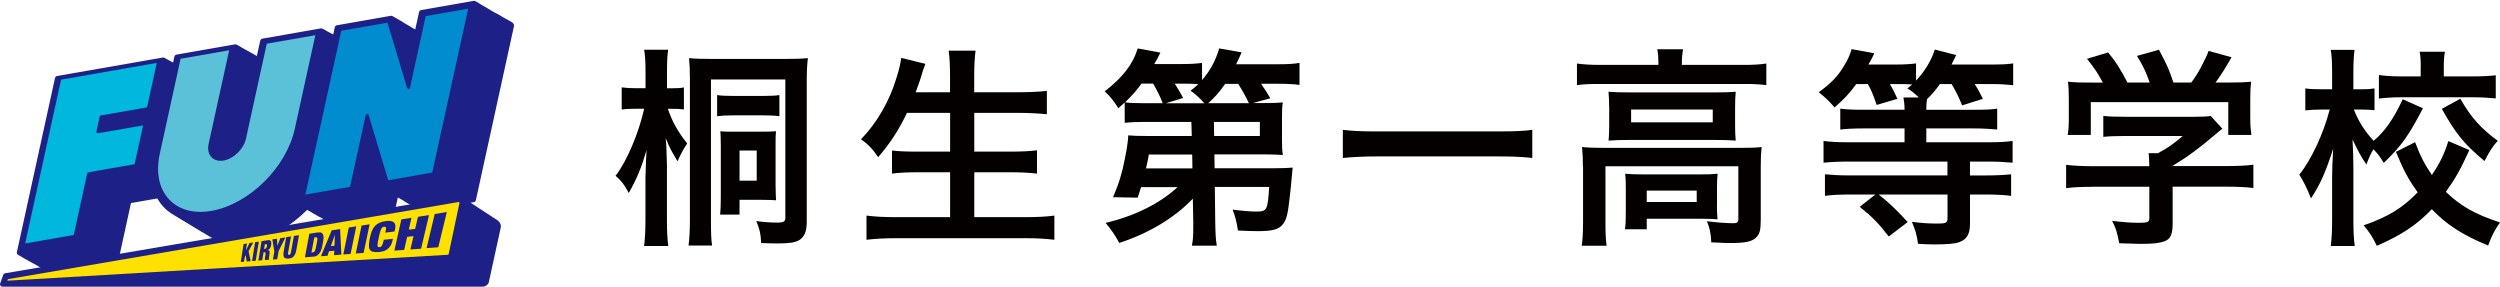
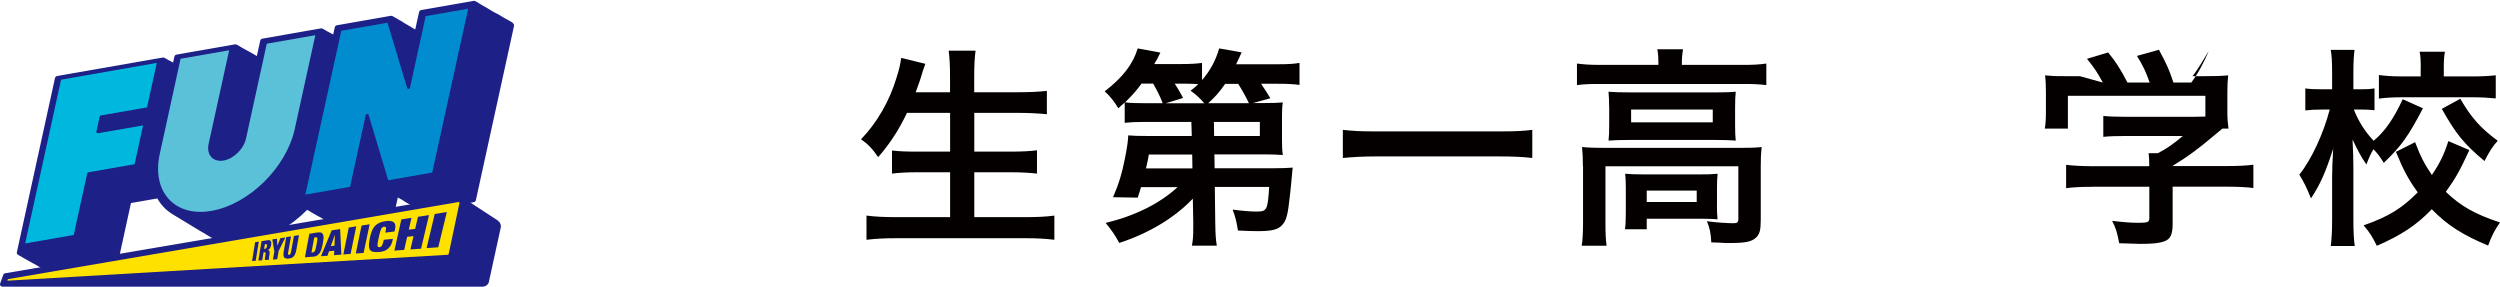
<svg xmlns="http://www.w3.org/2000/svg" id="Layer_2" data-name="Layer 2" viewBox="0 0 353.67 40.55">
  <defs>
    <style>
      .cls-1 {
        fill: #00b7de;
      }

      .cls-2 {
        fill: #1d2087;
      }

      .cls-3 {
        fill: none;
      }

      .cls-4 {
        fill: #ffe100;
      }

      .cls-5 {
        fill: #040000;
      }

      .cls-6 {
        fill: #008cce;
      }

      .cls-7 {
        fill: #5bc1d8;
      }
    </style>
  </defs>
  <g id="_レイヤー_1" data-name="レイヤー 1">
    <g>
      <g>
-         <path class="cls-5" d="M94.48,15.38c.56,1.71,1.43,3.3,2.74,4.92-.56.81-.9,1.46-1.37,2.52-.87-1.46-1.09-1.84-1.68-3.3.09.93.12,1.4.12,1.9q.03,1,.06,1.96v7.75c0,1.52.06,2.74.19,3.67h-3.42c.12-.9.19-2.21.19-3.67v-6.01c.06-2.12.12-3.39.16-3.89-.72,2.46-1.37,4.05-2.52,6.07-.62-1.18-1.09-1.77-1.87-2.43,1.59-2.02,3.3-6.1,4.05-9.49h-1.03c-.93,0-1.56.03-2.15.12v-3.14c.65.09,1.21.12,2.12.12h1.25v-2.33c0-1.53-.06-2.3-.19-3.11h3.39c-.12.84-.16,1.68-.16,3.08v2.37h.62c.81,0,1.25-.03,1.77-.12v3.11c-.5-.06-1.06-.09-1.71-.09h-.56ZM114.12,31.57c0,1.15-.34,1.96-1.06,2.4-.56.34-1.43.47-3.08.47-.72,0-1.52-.03-2.3-.06-.06-1.34-.19-1.87-.69-3.11,1.09.16,1.99.22,3.02.22.78,0,1.09-.16,1.09-.59V11.24h-10.52v20.01c0,1.77.03,2.68.16,3.49h-3.33c.12-1,.19-2.09.19-3.58V11.21c0-1.28-.03-1.99-.12-2.99.9.09,1.87.12,3.52.12h9.84c1.71,0,2.58-.03,3.45-.12-.12,1-.16,1.93-.16,3.39v19.95ZM110.26,16.44c-.62-.09-1.34-.12-2.24-.12h-4.33c-.97,0-1.53.03-2.24.12v-2.99c.59.09,1.21.12,2.21.12h4.39c1,0,1.62-.03,2.21-.12v2.99ZM109.73,26.49c0,.84.03,1.34.06,1.84-.44-.03-1.18-.06-1.96-.06h-3.21v2.09h-2.74c.06-.69.09-1.46.09-2.49v-7.28c0-.93-.03-1.56-.06-2.02.65.06.93.06,1.68.06h4.2c.84,0,1.4-.03,1.99-.06-.06.44-.06.84-.06,1.9v6.04ZM104.62,25.56h2.43v-4.26h-2.43v4.26Z" />
        <path class="cls-5" d="M128.31,15.97c-1.18,2.46-2.4,4.33-4.08,6.26-.75-1.12-1.46-1.87-2.43-2.52,2.24-2.3,4.05-5.42,5.04-8.75.4-1.28.53-1.87.65-2.77l3.42.84q-.06.22-.28.78c-.06.19-.09.22-.31,1-.12.4-.25.81-.78,2.24h4.86v-2.27c0-1.59-.06-2.49-.19-3.61h3.8c-.12.93-.19,2.02-.19,3.58v2.3h6.26c1.53,0,2.8-.06,4.02-.19v3.3c-1.28-.12-2.55-.19-3.95-.19h-6.32v5.48h5.17c1.53,0,2.74-.06,3.7-.19v3.3c-1.06-.12-2.3-.19-3.67-.19h-5.2v6.35h7.19c1.68,0,2.99-.06,4.14-.22v3.42c-1.4-.16-2.43-.22-4.05-.22h-18.3c-1.59,0-2.83.06-4.23.22v-3.42c1.25.16,2.58.22,4.14.22h7.69v-6.35h-4.61c-1.37,0-2.61.06-3.61.19v-3.27c1,.12,1.93.16,3.58.16h4.64v-5.48h-6.1Z" />
        <path class="cls-5" d="M168.74,28.11c-2.61,2.74-6.23,4.89-10.4,6.26-.59-1.09-1.06-1.8-1.93-2.83,4.14-1,7.66-2.74,10.18-5.07h-5.17c-.19.62-.22.75-.47,1.49l-3.49-.06c.84-1.93,1.31-3.52,1.68-5.48.28-1.34.47-2.68.47-3.27.59.06,1.4.09,2.83.09h6.16l-.06-1.99h-6.66c-1.18,0-1.93.03-2.77.12v-2.86c-.34.28-.47.4-.9.81-.59-1-1.21-1.74-1.93-2.4,2.55-1.96,4.01-3.86,4.67-6.07l3.21.59c-.37.78-.5,1-.87,1.62h3.83c1.4,0,2.21-.06,2.93-.16v2.43c1.18-1.37,1.9-2.71,2.43-4.48l3.17.56q-.25.59-.78,1.68h5.7c1.59,0,2.3-.03,3.27-.19v3.11c-.9-.12-1.81-.16-3.11-.16h-2.33c.78,1.15.81,1.21,1.31,2.05l-2.46.68h1.43c1.49,0,2.05-.03,2.8-.09-.09.56-.12,1.03-.12,2.12v3.14c0,1.06.03,1.56.12,2.18-.69-.06-1.62-.09-2.8-.09h-6.88l.03,1.96h8.5c1.15,0,1.81-.03,2.55-.09-.06.37-.06.59-.09.9q-.03.09-.09.9c0,.12-.06.75-.19,1.9-.31,2.96-.5,3.7-1.09,4.39-.59.69-1.49.9-3.52.9-.87,0-1.49-.03-2.77-.09-.19-1.25-.37-1.93-.75-2.96,1.15.16,2.55.28,3.27.28,1.62,0,1.68-.16,1.9-3.49h-7.69l.06,5.01c.03,1.59.06,2.37.22,3.3h-3.52c.16-.87.19-1.4.19-2.58v-.75l-.06-3.33ZM164.48,14.6c-.37-1-.75-1.71-1.34-2.77h-1.65c-.72,1-1.37,1.71-2.33,2.65.72.09,1.31.12,2.74.12h2.58ZM168.65,21.86h-6.13c-.09.65-.12.72-.4,1.96h6.57l-.03-1.96ZM170.36,14.6c-.47-.56-1.06-1.15-1.93-1.77.53-.4.68-.53,1.09-.93-.53-.03-1.09-.06-1.68-.06h-1.65c.37.59.59.9,1.18,2.02l-2.46.75h5.45ZM176.68,14.6c-.34-.75-.9-1.77-1.52-2.74h-1.84c-.78,1.15-1.46,1.9-2.4,2.74h5.76ZM171.76,19.24h6.47v-1.99h-6.5l.03,1.99Z" />
        <path class="cls-5" d="M216.77,22.35c-1.34-.16-2.77-.22-4.54-.22h-17.68c-1.65,0-3.3.09-4.58.22v-3.98c1.34.16,2.61.22,4.58.22h17.68c2.02,0,3.42-.06,4.54-.22v3.98Z" />
        <path class="cls-5" d="M234.61,8.81c0-.65-.03-1.25-.16-1.84h3.64c-.09.62-.16,1.18-.16,1.84v.37h8.84c1.31,0,2.18-.06,3.11-.19v3.05c-1-.12-1.74-.16-3.11-.16h-20.6c-1.37,0-2.09.03-3.08.16v-3.05c.93.12,1.84.19,3.24.19h8.28v-.37ZM223.93,23.51c0-1.03-.03-1.77-.12-2.71.93.09,1.87.12,3.11.12h19.33c1.43,0,2.12-.03,2.96-.12-.09.9-.12,1.65-.12,2.68v7.63c0,1.46-.16,2.05-.72,2.55-.59.53-1.49.72-3.61.72-.62,0-.78,0-1.71-.06q-.47,0-.96-.03c-.06-1.34-.22-2.02-.62-2.99,1.52.19,2.93.28,3.73.28.56,0,.72-.12.72-.62v-7.44h-18.8v7.94c0,1.53.03,2.27.16,3.3h-3.52c.12-.65.19-1.87.19-3.3v-7.94ZM227.64,15.13c0-.93-.03-1.46-.09-2.15.81.06,1.56.09,2.93.09h12.39c1.28,0,1.87-.03,2.68-.09-.06.75-.09,1.21-.09,2.18v2.55c0,1.12.03,1.49.09,2.18-.78-.06-1.46-.09-2.83-.09h-12.33c-1.24,0-1.99.03-2.83.09.06-.59.09-1.21.09-2.18v-2.58ZM242.89,29.01c0,.87.03,1.46.09,2.02-.53-.06-1.71-.09-2.49-.09h-7.53v1.49h-3.08c.09-.56.12-1.24.12-2.43v-3.46c0-.84-.03-1.43-.09-1.96.75.06,1.34.09,2.43.09h8.22c1.12,0,1.4,0,2.43-.09-.06.59-.09,1.03-.09,1.93v2.49ZM230.75,17.31h11.55v-1.81h-11.55v1.81ZM232.96,28.58h7.07v-1.62h-7.07v1.62Z" />
-         <path class="cls-5" d="M262.59,11.9c-.96,1.34-1.62,2.02-3.05,3.3-.75-.87-1.34-1.43-2.24-2.15,1.77-1.31,2.68-2.24,3.55-3.7.53-.84.87-1.59,1.09-2.4l3.21.59c-.12.25-.19.4-.25.53-.31.59-.37.72-.59,1.06h3.86c1.28,0,2.15-.06,2.89-.16v2.43c1.25-1.31,2.18-2.89,2.65-4.39l3.02.78c-.12.28-.34.72-.65,1.34h5.45c1.56,0,2.43-.03,3.27-.16v3.08c-.9-.09-1.8-.16-3.14-.16h-2.3c.56.93.65,1.06,1.15,2.09l-2.93.93c-.56-1.37-.87-1.96-1.49-3.02h-1.65c-.65.9-1.12,1.46-1.81,2.12-.09.4-.12.78-.12,1.52h6.82c1.43,0,2.4-.03,3.21-.16v2.96c-.87-.09-2.02-.16-3.21-.16h-6.82v1.96h8.75c1.56,0,2.61-.06,3.46-.19v3.08c-1-.09-2.05-.16-3.42-.16h-2.61v1.96h2.33c1.37,0,2.49-.06,3.49-.16v3.05c-1-.12-2.05-.19-3.49-.19h-2.33v4.17c0,1.43-.47,2.21-1.56,2.58-.59.22-1.71.31-3.58.31-.65,0-1.12-.03-2.21-.09-.19-1.31-.37-1.9-.87-3.11,1.4.19,2.4.25,3.73.25,1.06,0,1.31-.12,1.31-.72v-3.39h-9.74c1.62,1.31,2.12,1.77,4.11,3.89l-2.68,2.05c-1.53-1.96-2.3-2.74-4.11-4.2l2.21-1.74h-3.64c-1.43,0-2.52.06-3.49.19v-3.05c1,.09,2.09.16,3.45.16h13.88v-1.96h-14.01c-1.31,0-2.52.06-3.52.16v-3.08c.84.12,1.93.19,3.46.19h8v-1.96h-5.79c-1.43,0-2.52.06-3.3.16v-2.96c.84.12,1.84.16,3.33.16h5.76c0-.81-.06-1.21-.16-1.74h2.18c-.65-.62-.9-.84-1.62-1.28.34-.28.44-.34.68-.56-.53-.03-1.15-.06-1.62-.06h-1.53c.47.81.62,1.12,1.06,2.09l-2.93.87c-.56-1.62-.72-1.99-1.25-2.96h-1.65Z" />
-         <path class="cls-5" d="M295.93,26.43c-1.56,0-2.71.06-3.64.19v-3.3c1.06.12,2.24.19,3.61.19h8.15v-.22c0-.59-.03-1.09-.09-1.62h1.31c1.28-.65,2.24-1.34,3.52-2.43h-8.22c-1.24,0-2.15.03-3.02.12v-2.96c.87.09,1.77.12,3.05.12h9.87c1.15,0,1.77-.03,2.27-.12l1.65,1.8q-.44.37-1.09.9c-2.12,1.8-3.64,2.96-5.94,4.36v.03h7.75c1.43,0,2.8-.06,3.67-.19v3.3c-.84-.12-2.12-.19-3.7-.19h-7.72v5.23c0,1.53-.31,2.18-1.15,2.49-.75.28-1.68.37-3.45.37-.37,0-1.34-.03-2.96-.09-.31-1.62-.47-2.12-1-3.17,1.46.19,2.8.28,3.7.28,1.34,0,1.56-.09,1.56-.68v-4.42h-8.12ZM297.48,11.68c-.72-1.34-1.09-1.93-2.24-3.36l2.99-.9c1.09,1.31,1.68,2.24,2.74,4.26h3.14c-.53-1.52-.96-2.43-1.8-3.77l3.11-.87c1.21,2.27,1.4,2.71,2.05,4.64h2.52c.9-1.15,1.93-3.08,2.46-4.48l3.24.9c-.69,1.24-1.59,2.68-2.27,3.58h1.37c2.05,0,2.58-.03,3.67-.12-.09.78-.12,1.37-.12,2.49v2.77c0,.81.06,1.56.16,2.27h-3.27v-4.64h-19.45v4.64h-3.27c.12-.68.16-1.37.16-2.3v-2.74c0-1.06-.03-1.77-.12-2.49,1.37.12,1.53.12,3.55.12h1.4Z" />
+         <path class="cls-5" d="M295.93,26.43c-1.56,0-2.71.06-3.64.19v-3.3c1.06.12,2.24.19,3.61.19h8.15v-.22c0-.59-.03-1.09-.09-1.62h1.31c1.28-.65,2.24-1.34,3.52-2.43h-8.22c-1.24,0-2.15.03-3.02.12v-2.96c.87.09,1.77.12,3.05.12h9.87c1.15,0,1.77-.03,2.27-.12l1.65,1.8q-.44.37-1.09.9c-2.12,1.8-3.64,2.96-5.94,4.36v.03h7.75c1.43,0,2.8-.06,3.67-.19v3.3c-.84-.12-2.12-.19-3.7-.19h-7.72v5.23c0,1.53-.31,2.18-1.15,2.49-.75.28-1.68.37-3.45.37-.37,0-1.34-.03-2.96-.09-.31-1.62-.47-2.12-1-3.17,1.46.19,2.8.28,3.7.28,1.34,0,1.56-.09,1.56-.68v-4.42h-8.12ZM297.48,11.68c-.72-1.34-1.09-1.93-2.24-3.36l2.99-.9c1.09,1.31,1.68,2.24,2.74,4.26h3.14c-.53-1.52-.96-2.43-1.8-3.77l3.11-.87c1.21,2.27,1.4,2.71,2.05,4.64h2.52c.9-1.15,1.93-3.08,2.46-4.48c-.69,1.24-1.59,2.68-2.27,3.58h1.37c2.05,0,2.58-.03,3.67-.12-.09.78-.12,1.37-.12,2.49v2.77c0,.81.06,1.56.16,2.27h-3.27v-4.64h-19.45v4.64h-3.27c.12-.68.16-1.37.16-2.3v-2.74c0-1.06-.03-1.77-.12-2.49,1.37.12,1.53.12,3.55.12h1.4Z" />
        <path class="cls-5" d="M342.77,15.32c-2.09,3.98-3.02,5.29-5.54,7.72-.5-.81-.81-1.25-1.46-1.93-.4.65-.65,1.24-1,2.15-.75-1.06-1.15-1.84-1.96-3.52q.03.59.09,2.18c0,.12.03,1.65.03,1.99v7.22c0,1.59.06,2.74.19,3.67h-3.39c.12-.93.19-2.09.19-3.67v-6.1c.03-.81.03-1.34.03-1.56,0,0,.03-.81.12-2.43-1.06,3.3-1.81,5.01-3.14,7.03-.56-1.43-1.03-2.37-1.65-3.36,1.71-2.12,3.42-5.82,4.3-9.21h-1.15c-.9,0-1.56.03-2.3.12v-3.11c.62.09,1.34.12,2.3.12h1.49v-2.46c0-1.59-.06-2.27-.19-3.11h3.36c-.09.75-.16,1.65-.16,3.08v2.49h1.18c.81,0,1.25-.03,1.81-.12v3.08c-.62-.06-1.12-.09-1.74-.09h-1.18c.65,1.68,1.59,3.14,2.8,4.42,1.65-1.4,2.83-3.14,4.11-5.88l2.86,1.28ZM349.34,21.23c-1.37,2.93-1.87,3.86-3.33,5.91,2.15,2.05,4.08,3.14,7.66,4.33-.75,1.06-1.18,1.9-1.68,3.27-3.64-1.52-5.79-2.89-7.97-5.14-2.15,2.24-4.36,3.7-7.78,5.17-.62-1.28-1.03-1.93-1.87-2.89,3.55-1.24,5.45-2.43,7.66-4.67-1.34-1.87-2.02-3.14-3.08-5.73l2.71-1.37c.72,1.93,1.31,3.08,2.37,4.64,1.09-1.59,1.77-2.96,2.33-4.79l2.99,1.28ZM342.46,9.56c0-.93-.03-1.62-.16-2.24h3.58c-.12.59-.16,1.24-.16,2.18v1.31h4.05c1.34,0,2.46-.06,3.3-.16v3.27c-1-.09-2.02-.16-3.3-.16h-9.9c-1.28,0-2.4.06-3.33.19v-3.33c1,.12,1.9.19,3.33.19h2.58v-1.25ZM348.06,13.98c1.53,2.65,2.86,4.14,5.29,5.94-.75.81-1.15,1.46-1.87,2.86-2.86-2.37-4.05-3.83-6.04-7.38l2.61-1.43Z" />
      </g>
      <g>
        <path class="cls-2" d="M72.59,3.27s-.07-.06-.08-.06h0s-.05-.03-.04-.03c-.02-.02-.05-.03-.04-.03-.02-.02-.04-.03-.04-.02-.02-.02-.05-.03-.04-.03-.02-.02-.04-.03-.04-.02-.02-.02-.05-.03-.04-.02-.02-.02-.05-.03-.04-.03-.02-.01-.03-.02-.05-.03-.02-.01-.03-.02-.03-.01-.02-.02-.04-.03-.04-.02-.02-.01-.04-.02-.05-.04-.01,0-.03-.02-.04-.02-.02-.01-.03-.02-.03-.01-.02-.02-.05-.03-.04-.02-.02-.02-.05-.03-.04-.03-.02-.02-.05-.03-.04-.02-.02-.02-.05-.03-.04-.02-.02-.02-.05-.03-.04-.03-.02-.02-.05-.03-.04-.02-.02-.02-.05-.03-.04-.02-.02-.02-.05-.03-.04-.02-.02-.02-.05-.03-.04-.02-.02-.02-.05-.03-.04-.02-.02-.01-.03-.02-.05-.03-.02-.01-.03-.02-.03-.02-.02-.02-.04-.03-.04-.02-.02-.02-.05-.03-.04-.02-.02-.02-.04-.03-.04-.02-.02-.02-.05-.04-.04-.02-.02-.02-.05-.04-.04-.03-.02-.02-.04-.03-.04-.02-.02-.02-.05-.03-.04-.03-.02-.02-.05-.03-.04-.02-.02-.02-.05-.03-.04-.02-.02-.02-.05-.03-.04-.02-.02-.01-.03-.02-.05-.03-.01,0-.03-.02-.04-.03-.01,0-.03-.02-.02-.01-.02-.02-.05-.03-.04-.03-.02-.02-.05-.03-.04-.02-.02-.02-.05-.03-.04-.03-.02-.02-.05-.03-.04-.02-.02-.02-.04-.03-.04-.02-.02-.02-.05-.03-.04-.03-.02-.02-.05-.03-.04-.02-.02-.02-.05-.03-.04-.03-.02-.02-.04-.03-.04-.02-.02-.02-.05-.03-.04-.02-.02-.02-.04-.03-.04-.03-.02-.02-.04-.03-.04-.02-.02-.02-.05-.03-.04-.02-.02-.01-.04-.03-.06-.04-.01-.01-.03-.02-.03-.01-.02-.02-.05-.03-.04-.02-.02-.02-.04-.03-.04-.02-.02-.02-.04-.03-.04-.02-.02-.01-.04-.03-.05-.03-.02-.01-.03-.02-.03-.01-.02-.02-.05-.03-.04-.02-.02-.02-.04-.03-.04-.02-.02-.02-.04-.03-.04-.02-.02-.02-.04-.03-.04-.02-.02-.02-.05-.03-.04-.02-.02-.01-.04-.03-.06-.04-.01,0-.03-.02-.02-.01-.02-.01-.04-.02-.05-.03-.01,0-.03-.02-.03-.01-.02-.02-.05-.03-.04-.02-.02-.02-.05-.03-.04-.03-.02-.02-.04-.03-.04-.02-.02-.01-.04-.03-.05-.04-.02-.01-.03-.02-.03-.01-.02-.02-.04-.03-.04-.02-.02-.02-.05-.03-.04-.03-.02-.02-.04-.03-.04-.02-.02-.02-.04-.03-.04-.02-.02-.01-.04-.03-.06-.04-.02-.01-.03-.02-.02-.01-.02-.02-.05-.03-.04-.03-.02-.02-.05-.03-.04-.02-.02-.02-.05-.03-.04-.03-.02-.01-.04-.03-.06-.04-.01-.01-.03-.02-.03-.01-.02-.02-.04-.03-.04-.02-.02-.02-.05-.03-.04-.02-.02-.02-.05-.03-.04-.03-.02-.02-.05-.03-.04-.02-.02-.02-.05-.03-.04-.03-.02-.01-.04-.03-.06-.04-.01,0-.03-.02-.04-.02-.02-.01-.03-.02-.03-.02-.02-.02-.04-.03-.04-.02-.02-.02-.04-.03-.04-.03-.02-.01-.04-.02-.05-.03-.01,0-.02-.02-.04-.02-.02-.01-.03-.02-.03-.02-.02-.01-.03-.02-.05-.03-.02-.01-.03-.02-.03-.01-.02-.01-.04-.02-.05-.03-.02-.01-.03-.02-.03-.01-.04-.03-.08-.05-.11-.06,0,0-.02-.01-.03-.02-.02-.01-.03-.02-.03-.02-.02-.02-.04-.03-.04-.02-.02-.02-.04-.03-.04-.03-.02-.02-.05-.03-.04-.02-.02-.01-.03-.02-.05-.03-.02-.01-.03-.02-.03-.02-.02-.01-.03-.02-.05-.03-.02-.01-.03-.02-.03-.01-.02-.01-.04-.03-.06-.04-.02-.01-.03-.02-.02-.01-.02-.02-.05-.03-.04-.03-.02-.01-.03-.02-.05-.03-.02-.01-.03-.02-.03-.02-.02-.02-.04-.03-.04-.02-.02-.01-.04-.03-.06-.04-.02-.01-.02-.02-.02-.01-.02-.02-.05-.03-.04-.03-.02-.02-.05-.03-.04-.02-.02-.02-.05-.03-.04-.03-.02-.02-.04-.03-.04-.02-.02-.01-.04-.03-.06-.04-.02-.01-.03-.02-.02-.01-.02-.02-.05-.03-.04-.02-.02-.02-.05-.03-.04-.02-.02-.01-.04-.03-.06-.04-.01,0-.03-.02-.02-.01-.02-.02-.04-.03-.04-.02l-.12-.06c-.06-.02-.12-.02-.17-.01l-7.43,1.3c-.15.03-.27.14-.3.29l-.54,2.45s-.04-.03-.04-.02c-.02-.02-.04-.03-.04-.02-.02-.02-.04-.03-.04-.03-.02-.01-.04-.03-.04-.02-.02-.02-.04-.03-.04-.02-.02-.02-.05-.03-.04-.03-.02-.02-.04-.03-.04-.02-.02-.02-.05-.03-.04-.02-.02-.02-.04-.03-.04-.02-.02-.01-.04-.03-.04-.02-.02-.01-.04-.03-.06-.04-.01,0-.03-.02-.02-.01-.02-.02-.05-.03-.05-.03-.02-.01-.04-.03-.03-.02-.02-.02-.04-.03-.04-.02-.02-.02-.05-.03-.04-.03-.02-.01-.04-.03-.04-.03,0,0,0,0,0,0-.02-.02-.04-.03-.04-.03-.02-.01-.04-.03-.04-.02-.02-.01-.05-.03-.04-.02-.02-.02-.04-.03-.04-.02-.02-.01-.04-.03-.04-.03,0,0,0,0,0,0-.02-.02-.04-.03-.04-.02-.02-.02-.04-.03-.04-.02-.02-.02-.04-.03-.04-.02-.02-.02-.05-.03-.04-.03-.02-.01-.04-.03-.04-.02-.02-.01-.04-.03-.04-.03,0,0,0,0,0,0-.02-.01-.04-.03-.04-.02-.02-.02-.04-.03-.04-.02-.02-.02-.04-.03-.04-.02-.02-.01-.04-.03-.04-.02-.02-.02-.04-.03-.04-.03-.02-.01-.05-.03-.03-.02-.02-.02-.04-.03-.04-.02-.02-.01-.04-.03-.04-.03,0,0,0,0,0,0-.02-.01-.05-.03-.04-.02-.02-.02-.04-.03-.04-.02-.02-.02-.05-.03-.04-.02-.02-.02-.05-.03-.04-.03-.02-.01-.04-.03-.04-.02-.02-.02-.04-.03-.04-.03-.02-.02-.05-.03-.04-.03-.02-.01-.05-.03-.03-.02-.02-.02-.05-.03-.04-.03-.02-.01-.04-.03-.04-.02-.02-.01-.04-.03-.04-.03,0,0,0,0,0,0-.02-.01-.04-.02-.05-.03-.05-.05-.11-.08-.18-.1-.01,0-.02-.01-.02-.01-.02-.01-.04-.03-.04-.02-.02-.01-.04-.03-.04-.02-.02-.02-.05-.03-.04-.03-.02-.01-.04-.03-.04-.02-.02-.02-.04-.03-.04-.03-.02-.01-.04-.03-.04-.02-.02-.02-.05-.03-.04-.03-.02-.02-.04-.03-.04-.02-.02-.02-.04-.03-.04-.02-.02-.02-.05-.03-.05-.03-.02-.01-.04-.03-.04-.02-.02-.02-.04-.03-.04-.03-.02-.02-.04-.03-.04-.02-.02-.02-.04-.03-.04-.03-.02-.02-.04-.03-.04-.02-.02-.01-.05-.03-.04-.02-.02-.02-.05-.03-.04-.03-.02-.02-.04-.03-.04-.02-.02-.02-.04-.03-.04-.02-.02-.02-.05-.03-.05-.03-.02-.02-.04-.02-.04-.02-.02-.02-.04-.03-.04-.02-.02-.02-.04-.03-.04-.02-.02-.01-.04-.03-.04-.02-.02-.01-.03-.02-.05-.03h-.01s-.06-.05-.1-.07h-.04c-.06-.03-.11-.04-.17-.03l-7.64,1.34c-.15.03-.27.14-.3.29l-.22,1.01s0,0,0,0c-.02-.02-.04-.03-.04-.02-.02-.02-.05-.03-.04-.02-.02-.01-.04-.03-.06-.04-.02-.01-.03-.02-.03-.01-.02-.02-.04-.03-.04-.02-.02-.02-.04-.03-.04-.02-.04-.03-.08-.05-.11-.06,0,0-.02,0-.02-.01-.02-.01-.03-.02-.03-.01-.02-.02-.05-.04-.04-.02-.02-.02-.04-.03-.04-.02-.02-.02-.05-.03-.04-.02-.02-.02-.05-.03-.04-.03-.02-.02-.04-.03-.04-.02-.02-.02-.05-.04-.04-.02-.02-.02-.04-.03-.04-.02-.02-.01-.03-.02-.05-.03-.02-.01-.03-.02-.03-.01-.02-.02-.05-.03-.04-.02-.02-.02-.05-.03-.04-.03-.02-.01-.04-.03-.06-.04-.01,0-.02-.02-.04-.02-.02-.01-.03-.02-.03-.01-.02-.02-.05-.03-.04-.02-.02-.02-.05-.03-.04-.03-.02-.01-.03-.02-.05-.03-.01,0-.03-.02-.04-.02-.02-.01-.03-.02-.03-.02-.02-.02-.05-.04-.04-.02-.02-.02-.04-.03-.04-.03-.02-.01-.03-.02-.05-.03-.01,0-.03-.02-.04-.02-.01,0-.03-.02-.04-.02-.02-.01-.03-.02-.03-.01-.02-.02-.04-.03-.04-.02l-.12-.06c-.06-.02-.11-.02-.17-.01l-8.28,1.45c-.15.03-.27.14-.3.29l-.48,2.17s-.04-.02-.03-.02c-.02-.02-.04-.03-.04-.02-.02-.02-.05-.03-.04-.02-.02-.02-.05-.03-.04-.03-.02-.02-.04-.03-.04-.02-.02-.02-.04-.03-.04-.03-.02-.02-.05-.03-.04-.02-.02-.02-.05-.03-.04-.02-.02-.02-.05-.03-.04-.03-.02-.01-.04-.03-.06-.04-.01,0-.03-.02-.02-.01-.02-.02-.04-.03-.04-.02-.02-.02-.05-.03-.04-.03-.02-.02-.04-.03-.04-.02-.02-.02-.04-.03-.04-.02-.02-.02-.05-.03-.04-.02-.02-.02-.05-.03-.04-.02-.02-.02-.04-.03-.04-.02-.02-.02-.05-.03-.04-.02-.02-.02-.05-.03-.04-.03-.02-.01-.04-.02-.05-.03-.02-.01-.03-.02-.02-.01-.02-.02-.04-.03-.04-.02-.02-.02-.05-.03-.04-.02-.02-.02-.04-.03-.04-.03-.02-.01-.04-.02-.05-.03-.01,0-.03-.02-.04-.02-.02-.01-.03-.02-.03-.01-.02-.01-.04-.03-.05-.03-.01-.01-.03-.02-.03-.01-.02-.02-.05-.03-.04-.02-.02-.02-.05-.03-.04-.03-.02-.02-.04-.03-.04-.02-.02-.02-.04-.03-.04-.02-.02-.02-.04-.03-.04-.02-.02-.01-.03-.02-.05-.03-.02-.01-.03-.02-.03-.02-.02-.01-.04-.02-.05-.03-.01,0-.03-.02-.04-.02-.02-.01-.03-.02-.02-.01-.02-.02-.05-.03-.04-.02-.04-.03-.08-.05-.11-.06,0,0-.02-.01-.03-.02-.02-.01-.03-.02-.03-.01-.02-.01-.04-.03-.06-.04-.01,0-.02-.02-.04-.02-.01,0-.03-.02-.04-.03-.01,0-.03-.02-.03-.01-.02-.01-.05-.03-.04-.02-.02-.02-.05-.03-.04-.02-.02-.02-.04-.03-.04-.02-.02-.01-.04-.02-.05-.03-.01,0-.03-.02-.02-.01-.02-.02-.05-.03-.04-.03-.02-.02-.04-.03-.04-.02-.02-.02-.04-.03-.04-.03-.02-.02-.04-.03-.04-.02-.02-.02-.04-.03-.04-.03-.02-.02-.05-.04-.04-.02-.02-.01-.03-.02-.05-.03-.01,0-.03-.02-.04-.03-.02-.01-.03-.02-.02-.01-.02-.01-.04-.03-.04-.02-.02-.02-.05-.03-.04-.02-.02-.02-.05-.03-.04-.02-.02-.01-.04-.03-.06-.04-.02-.01-.02-.02-.02-.01-.02-.01-.04-.03-.04-.02-.02-.02-.05-.03-.04-.02-.02-.02-.05-.03-.07-.04h0s-.09-.04-.09-.04c-.06-.02-.11-.02-.17-.01l-8.28,1.45c-.15.03-.27.14-.3.29l-.18.83s-.06-.04-.08-.04c0,0-.02-.01-.03-.02-.02-.01-.03-.02-.03-.01-.02-.01-.03-.02-.05-.03-.02-.01-.03-.02-.03-.02-.02-.02-.05-.03-.04-.02-.02-.02-.05-.03-.04-.02-.02-.02-.05-.03-.04-.02-.02-.02-.05-.03-.04-.03-.02-.02-.04-.03-.04-.02-.02-.02-.05-.03-.04-.02-.02-.02-.04-.03-.04-.02-.02-.02-.04-.03-.04-.02-.02-.02-.05-.03-.04-.02-.02-.02-.05-.03-.04-.02-.02-.02-.04-.03-.04-.02-.02-.01-.04-.03-.06-.04-.02-.01-.02-.02-.02-.01-.02-.02-.05-.03-.04-.03-.02-.01-.04-.02-.05-.03-.01,0-.02-.02-.04-.02-.01,0-.03-.02-.04-.02-.02-.01-.03-.02-.02-.01-.02-.02-.05-.03-.04-.02-.02-.02-.05-.03-.04-.02-.02-.02-.05-.03-.04-.02-.02-.01-.03-.02-.05-.03-.01,0-.03-.02-.04-.03-.01-.01-.03-.02-.02-.01l-.13-.06c-.06-.02-.11-.02-.17-.01l-14.95,2.61c-.15.03-.27.14-.3.29l-5.39,24.62c-.03.12,0,.25.1.34l.02.02s.06.04.06.04c.02.02.04.03.04.03.02.02.05.03.04.02.02.01.03.02.05.03.02.01.03.02.03.01.02.01.04.02.05.03.01,0,.03.02.04.02.02.01.03.02.03.02.02.02.05.03.04.02.02.02.05.03.04.02.02.01.04.03.06.04.02.01.03.02.02.01.02.02.05.03.04.02.02.02.05.03.04.03.02.01.05.03.04.02.02.02.04.03.04.02.02.01.04.03.06.04.01,0,.02.02.04.02.02.01.03.02.03.02.02.01.03.02.05.03.02.01.03.02.03.02.02.01.04.02.05.03.02.01.03.02.02.01.02.02.04.03.04.03.02.02.05.03.04.02.02.02.04.03.04.02.02.01.03.02.05.03.02.01.03.02.03.01.02.02.04.03.04.02.02.02.05.03.04.02.02.02.05.03.04.02.02.02.05.03.04.03.02.02.05.03.04.02.02.02.05.03.04.03.02.02.04.03.04.02.02.02.05.03.04.02.02.01.03.02.05.03.02.01.03.02.03.01.02.02.05.04.04.02.02.02.05.03.04.03.02.02.05.04.04.02.02.01.03.02.05.03.02.01.04.02.03.01.02.01.03.02.05.03.02.01.03.02.03.02.02.02.05.03.04.02.02.02.05.03.04.02.02.02.04.03.04.02.02.02.05.04.04.03.02.02.05.03.04.02.02.02.05.03.04.03.02.02.05.03.04.02.02.01.03.02.05.03.02.01.03.02.03.01.02.02.04.03.04.02.02.02.05.03.04.02.02.01.04.02.06.03.01,0,.02.02.04.02.02.01.03.02.03.02.02.02.05.03.04.02.02.02.05.03.04.02.02.02.04.03.04.02.02.01.04.03.06.04.02.01.02.02.02.01.02.02.05.03.04.03.02.02.04.03.04.02.02.02.04.03.04.02.02.02.05.03.04.03.02.02.05.03.04.02.02.02.04.03.04.03.02.02.05.03.04.02.02.02.05.03.04.02.02.02.04.03.04.03.02.01.04.02.05.03.02.01.03.02.03.01.02.02.04.03.04.02.02.02.04.03.04.02.02.02.04.03.04.03.02.02.04.03.04.02.02.02.04.03.04.03.02.02.04.03.04.02.02.02.04.03.04.03.02.01.05.03.04.02.02.02.04.03.04.02.02.02.05.03.04.02.02.01.04.03.06.04.02.01.03.02.02.01.02.02.04.03.04.02.02.02.05.03.04.03.02.02.05.03.04.02.02.01.03.02.05.03.01,0,.03.02.04.03.01,0,.02.02.04.02.02.01.03.02.03.02.02.02.04.03.04.02.02.01.04.02.05.03.02.01.03.02.03.01.02.01.04.03.06.04.01.01.02.02.02.01.02.02.05.03.04.02.02.02.04.03.04.02.04.03.08.05.11.06.01,0,.02,0,.01,0,.02.01.04.03.06.04.01,0,.03.02.03.02.02.02.04.03.04.02.02.02.04.03.04.02.02.02.05.03.04.02.02.02.05.03.04.03.02.02.04.03.04.02.02.02.05.03.04.02.02.02.05.03.04.03.02.02.04.03.04.02.02.01.03.02.05.03.02.01.03.02.03.01.02.02.04.03.04.02.02.01.03.02.05.03.02.01.04.03.03.01.02.01.03.02.05.03.02.01.03.02.03.01.02.02.05.04.04.02.02.02.05.03.04.02.02.01.04.03.06.04.01,0,.03.02.03.01.02.02.05.03.04.02.02.02.05.03.04.03.02.02.05.03.04.02.02.01.03.02.05.03.02.01.03.02.03.01.02.01.04.02.05.03.06.04.13.07.21.07h0s.04,0,.07,0l8.28-1.45c.15-.03.27-.14.3-.29l1.88-8.6,3.73-.65s.04.08.07.12l.05.08c.07.12.15.23.24.37.3.42.65.8,1.06,1.14.14.12.3.23.45.34l.17.11s.07.05.11.07l3.99,2.42c.12.07.24.14.34.19l.86.52c1.04.64,2.26.99,3.64,1.02.07,0,.14,0,.21,0,.57,0,1.16-.05,1.76-.16,2.95-.52,5.9-2.25,8.25-4.61.02.02.04.03.04.02.02.02.05.03.04.03.02.02.05.04.04.02.02.01.03.02.05.03.02.01.03.02.03.01.02.01.04.03.05.04.02.01.03.02.03.01.02.02.05.03.04.02.02.01.03.02.05.03.01.01.03.02.03.02.02.01.03.02.05.03.02.01.03.02.03.02.02.02.04.03.04.02.02.02.05.03.04.03.02.02.05.03.04.02.02.02.04.03.04.02.02.02.05.03.04.03.02.01.03.02.05.03.01,0,.03.02.04.03.02.01.03.02.02.01.02.01.03.02.05.03.02.01.03.02.03.02.02.02.05.03.04.02.02.02.04.03.04.02.02.02.05.04.04.02.02.02.04.03.04.02.02.01.04.02.05.03.01,0,.02.02.04.02.02.01.03.02.03.02.02.02.04.03.04.02.02.02.05.03.04.03.02.02.04.03.04.02.02.02.04.03.04.03.02.02.05.03.04.02.02.02.05.03.04.02.02.02.05.03.04.02.02.02.05.03.04.03.02.02.05.03.04.02.02.01.04.03.06.04.01,0,.03.02.03.01.02.02.05.03.04.02.02.02.04.03.04.02.02.02.04.03.04.02.02.02.05.03.04.02.02.02.04.03.04.02.02.02.05.03.04.02.02.02.05.03.04.02.02.01.04.02.05.04.01,0,.02.02.04.02.02.01.03.02.03.02.02.02.05.03.04.02.02.02.05.03.04.02.02.02.05.03.04.02.02.02.05.03.04.02.02.02.04.03.04.02.02.02.05.03.04.03.02.02.04.03.04.03.02.02.04.03.04.02.02.02.05.04.04.03.02.02.04.03.04.02.02.02.05.03.04.03.02.02.05.03.04.02.02.01.03.02.05.03.02.01.03.02.03.01.02.01.03.02.05.03.02.01.03.02.03.01.02.01.04.03.06.04.01,0,.02.02.04.02.01,0,.03.02.04.03.03.02.06.04.1.05,0,0,.02.01.02,0,.02.02.04.03.04.02.02.02.05.03.04.03.02.02.05.03.04.02.02.02.04.03.04.03.02.01.04.02.05.03.02.01.03.02.02.01.02.02.05.03.04.03.02.01.03.02.05.03.02.01.03.02.03.02.02.01.03.02.05.03.01,0,.03.02.04.02.01,0,.03.02.04.03.01,0,.03.02.03.01.02.02.05.03.04.02.02.01.03.02.05.03.02.01.03.02.03.02.02.02.05.03.04.02.02.02.04.03.04.02.02.02.05.03.04.02.02.01.03.02.05.03.02.01.03.02.03.02.02.02.05.03.04.02.02.02.05.03.04.02.02.01.04.03.06.04.02.01.03.02.03.01.02.02.04.03.04.02.02.02.05.03.04.03.06.05.14.08.22.08,0,0,0,0,0,0,.02,0,.04,0,.06,0l7.74-1.35c.15-.03.27-.14.3-.29l.54-2.45s.04.03.04.02c.02.01.04.03.04.02.02.02.05.03.04.02.02.02.04.03.04.02.02.02.04.03.04.03.02.01.04.03.04.02.02.02.04.03.04.02.02.02.04.03.05.03h0s.04.02.04.02c.02.01.04.03.04.02.02.02.04.03.04.02.02.01.04.03.04.02.02.02.04.03.04.03.02.01.04.03.04.02.02.01.04.03.04.02.02.01.05.03.04.02.02.02.05.03.04.03.02.01.04.03.04.02.02.02.05.03.04.03.02.02.05.03.04.03.02.01.04.03.04.02.02.02.04.03.04.03.02.02.05.03.04.03.02.01.04.03.03.02.02.02.05.03.04.03.02.01.04.03.04.02.02.01.04.03.04.02.02.02.04.03.04.02.02.02.04.03.03.02.02.02.04.03.05.03.02.01.04.02.03.02.02.02.04.03.04.03.02.01.05.03.04.02.02.02.04.03.04.02.02.02.04.03.04.03.02.01.04.03.04.02.02.02.04.03.04.02.02.02.04.03.04.02.02.02.05.03.04.02.02.02.04.03.05.03.02.01.04.03.03.02.02.02.04.03.04.02.02.02.04.03.04.03.02.02.04.03.04.02.02.02.04.03.04.02.02.02.05.03.04.03.02.02.04.03.04.03.02.02.04.03.03.02h0c.05.06.11.09.18.11.01,0,.02.01.02.01.02.01.04.03.04.02.02.02.04.03.04.02.02.01.04.03.04.02.02.02.04.03.04.03.02.01.04.03.04.02.02.01.04.03.04.02.02.02.04.03.04.03.02.01.04.03.04.02.02.01.04.03.04.02.02.02.04.03.04.03.02.02.04.03.04.02.02.02.04.03.04.03.02.01.05.03.04.02.02.02.04.03.04.03.02.01.04.02.04.02,0,0,0,0,0,0,.02.02.04.03.04.02.02.02.05.03.05.03.02.01.04.03.04.02.02.02.05.03.04.03.02.02.04.03.04.03.02.01.05.03.03.02.02.01.04.03.04.03,0,0,0,0,0,0,.02.02.04.03.04.02.02.02.04.03.04.03.02.01.03.02.05.03.08.08.2.12.32.1l7.33-1.28c.15-.03.27-.14.3-.29l5.39-24.62c.03-.12,0-.25-.1-.34Z" />
        <path class="cls-2" d="M70.45,31.21l-5.06-3.3s-.06-.03-.11-.06c-.03-.02-.06-.03-.09-.04-.03,0-.06-.02-.11-.03-.04,0-.08-.02-.11-.02-.03,0-.06,0-.1,0-.03,0-.06,0-.1,0L.72,38.66c-.12.02-.22.1-.26.22l-.44,1.22c-.04.1-.02.22.04.31s.17.14.28.14h67.95c.09,0,.18-.01.27-.04l.06-.02c.07-.03.15-.07.21-.12l.03-.02c.06-.05.11-.1.15-.15.02-.02.03-.04.05-.07.01-.02.06-.1.08-.16l1.7-7.77c.08-.37-.08-.76-.4-.97ZM65.09,28.22h0s0,0,0,0h0Z" />
        <path class="cls-1" d="M8.64,11.26l-5.08,23.18,6.87-1.2,1.91-8.71c.02-.08.09-.15.17-.16l6.53-1.14,1.2-5.49-6.36,1.11c-.07.01-.14-.01-.19-.06-.05-.05-.07-.12-.05-.19l.46-2.11c.02-.08.08-.15.17-.16l6.53-1.14,1.38-6.29-13.54,2.37Z" />
        <path class="cls-7" d="M25.55,8.3l-2.94,13.43c-.59,2.68-.11,5,1.36,6.53,1.38,1.44,3.49,2,5.95,1.57,5.3-.93,10.59-6.13,11.78-11.59l2.91-13.26-6.87,1.2-2.94,13.43c-.32,1.46-1.74,2.85-3.16,3.1-.7.12-1.31-.04-1.72-.47-.43-.45-.57-1.11-.41-1.87l2.91-13.26-6.87,1.2Z" />
        <path class="cls-6" d="M48.28,4.35l-5.08,23.18,6.32-1.1,2.22-10.14c.02-.09.1-.16.2-.16.11,0,.18.06.21.15l2.77,9.22,6.23-1.09,5.08-23.18-6.01,1.05-2.22,10.14c-.02.09-.1.16-.2.16-.1,0-.18-.06-.21-.15l-2.77-9.22-6.54,1.14Z" />
        <path class="cls-4" d="M1.04,39.71l62.33-3.67s.09-.04.1-.09l1.53-7.24s0-.07-.03-.1c-.02-.03-.06-.04-.1-.03L1.12,39.49l-.08.22Z" />
        <g>
-           <path class="cls-2" d="M34.94,34.43l-.16,1h0s.52-1.05.52-1.05l.53-.08-.67,1.22.3,1.43-.56.04-.14-.88-.13.23-.11.68-.46.04.4-2.54.47-.07Z" />
          <path class="cls-2" d="M36.62,34.17l-.45,2.72-.51.04.43-2.67.52-.08Z" />
          <path class="cls-2" d="M37.88,33.98c.11-.02.2-.01.27.01s.13.07.16.13c.04.06.06.14.07.23,0,.09,0,.19-.02.3-.03.19-.09.35-.17.48-.08.12-.19.21-.32.25h0c.13,0,.22.06.25.16.03.1.03.25,0,.44l-.04.24-.02.12s-.01.08-.02.11c0,.04,0,.07,0,.1,0,.03,0,.05,0,.07,0,.02.01.03.02.04,0,.01.02.03.03.04v.04s-.61.05-.61.05c0-.04-.01-.08,0-.13s0-.1,0-.15c0-.05.01-.1.02-.14,0-.05.01-.08.02-.11l.03-.19c.01-.08.02-.14.02-.2s0-.09-.01-.12-.03-.05-.05-.06c-.02,0-.05-.01-.08,0l-.15.02-.19,1.11-.54.04.45-2.74.87-.14ZM37.47,35.2c.08,0,.14-.05.19-.11.05-.07.08-.15.1-.25.02-.12.02-.2-.01-.25s-.09-.06-.17-.05l-.11.02-.11.66h.11Z" />
          <path class="cls-2" d="M38.52,33.87l.66-.1.06,1h0s.42-1.07.42-1.07l.71-.11-.95,1.91-.2,1.17-.61.05.2-1.15-.28-1.69Z" />
          <path class="cls-2" d="M40.76,35.69c-.03.15-.03.25,0,.3.03.05.07.07.14.06s.12-.04.16-.09c.05-.05.08-.16.11-.31l.41-2.27.72-.11-.38,2.1c-.04.22-.09.41-.16.56s-.15.27-.24.37c-.09.09-.2.16-.32.2-.12.04-.25.07-.39.08s-.26,0-.37-.02c-.1-.02-.18-.07-.24-.15s-.09-.19-.1-.33,0-.31.04-.53l.35-2,.68-.11-.4,2.24Z" />
          <path class="cls-2" d="M44.95,32.89c.25-.04.43-.02.55.05.12.08.2.19.24.34.04.15.05.34.02.55-.03.21-.06.43-.1.66s-.09.45-.15.66c-.06.21-.13.4-.24.57-.1.17-.23.3-.38.41-.15.11-.35.17-.59.18l-1.16.09.62-3.33,1.19-.19ZM44.21,35.7c.08,0,.14-.02.2-.05.05-.03.1-.08.14-.16.04-.08.08-.19.11-.33.03-.14.07-.33.12-.56s.08-.42.1-.56.02-.25.01-.32c-.01-.07-.04-.12-.08-.14-.04-.02-.11-.02-.19,0l-.16.02-.4,2.12h.16Z" />
          <path class="cls-2" d="M48.12,32.39l.17,3.63-1.03.08.03-.63-.74.07-.22.64-.93.07,1.52-3.66,1.2-.19ZM47.36,33.24l-.56,1.58.52-.06.05-1.53h-.01Z" />
          <path class="cls-2" d="M50.4,32.03l-.8,3.89-1.03.08.77-3.81,1.06-.17Z" />
          <path class="cls-2" d="M52.29,31.74l-.85,4.04-1.11.08.82-3.95,1.14-.18Z" />
          <path class="cls-2" d="M54.59,32.17c-.04-.08-.12-.11-.25-.1-.1.01-.18.05-.25.1s-.13.14-.18.26c-.05.12-.11.27-.16.46-.05.19-.11.43-.17.71s-.11.51-.14.69c-.03.18-.04.32-.04.42,0,.1.03.17.08.21s.12.05.21.04c.08,0,.14-.03.2-.06.06-.04.11-.09.15-.17.04-.08.09-.18.13-.31.04-.13.08-.3.13-.5l1.29-.13-.08.32c-.07.3-.18.55-.32.74-.14.19-.3.35-.48.47-.18.12-.37.2-.57.25-.2.05-.4.08-.6.09-.34.02-.61,0-.81-.05-.2-.05-.34-.16-.42-.31-.09-.15-.12-.36-.12-.61s.05-.57.12-.95.17-.72.28-1.01c.11-.29.25-.53.42-.72.17-.2.38-.35.62-.47.24-.12.54-.2.88-.25.3-.05.56-.06.76-.02.2.03.36.1.47.21.11.11.17.24.19.41.02.17,0,.36-.05.58l-.07.28-1.31.16.06-.24c.06-.25.07-.41.03-.5Z" />
          <path class="cls-2" d="M58.21,30.81l-.38,1.68.9-.11.4-1.71,1.56-.24-1.12,4.75-1.51.11.44-1.89-.9.1-.42,1.85-1.39.1.99-4.42,1.43-.22Z" />
          <path class="cls-2" d="M63.21,30.01l-1.21,4.97-1.65.12,1.15-4.83,1.71-.27Z" />
        </g>
      </g>
      <rect class="cls-3" x="2.33" y="0" width="70.62" height="40.54" />
    </g>
  </g>
</svg>